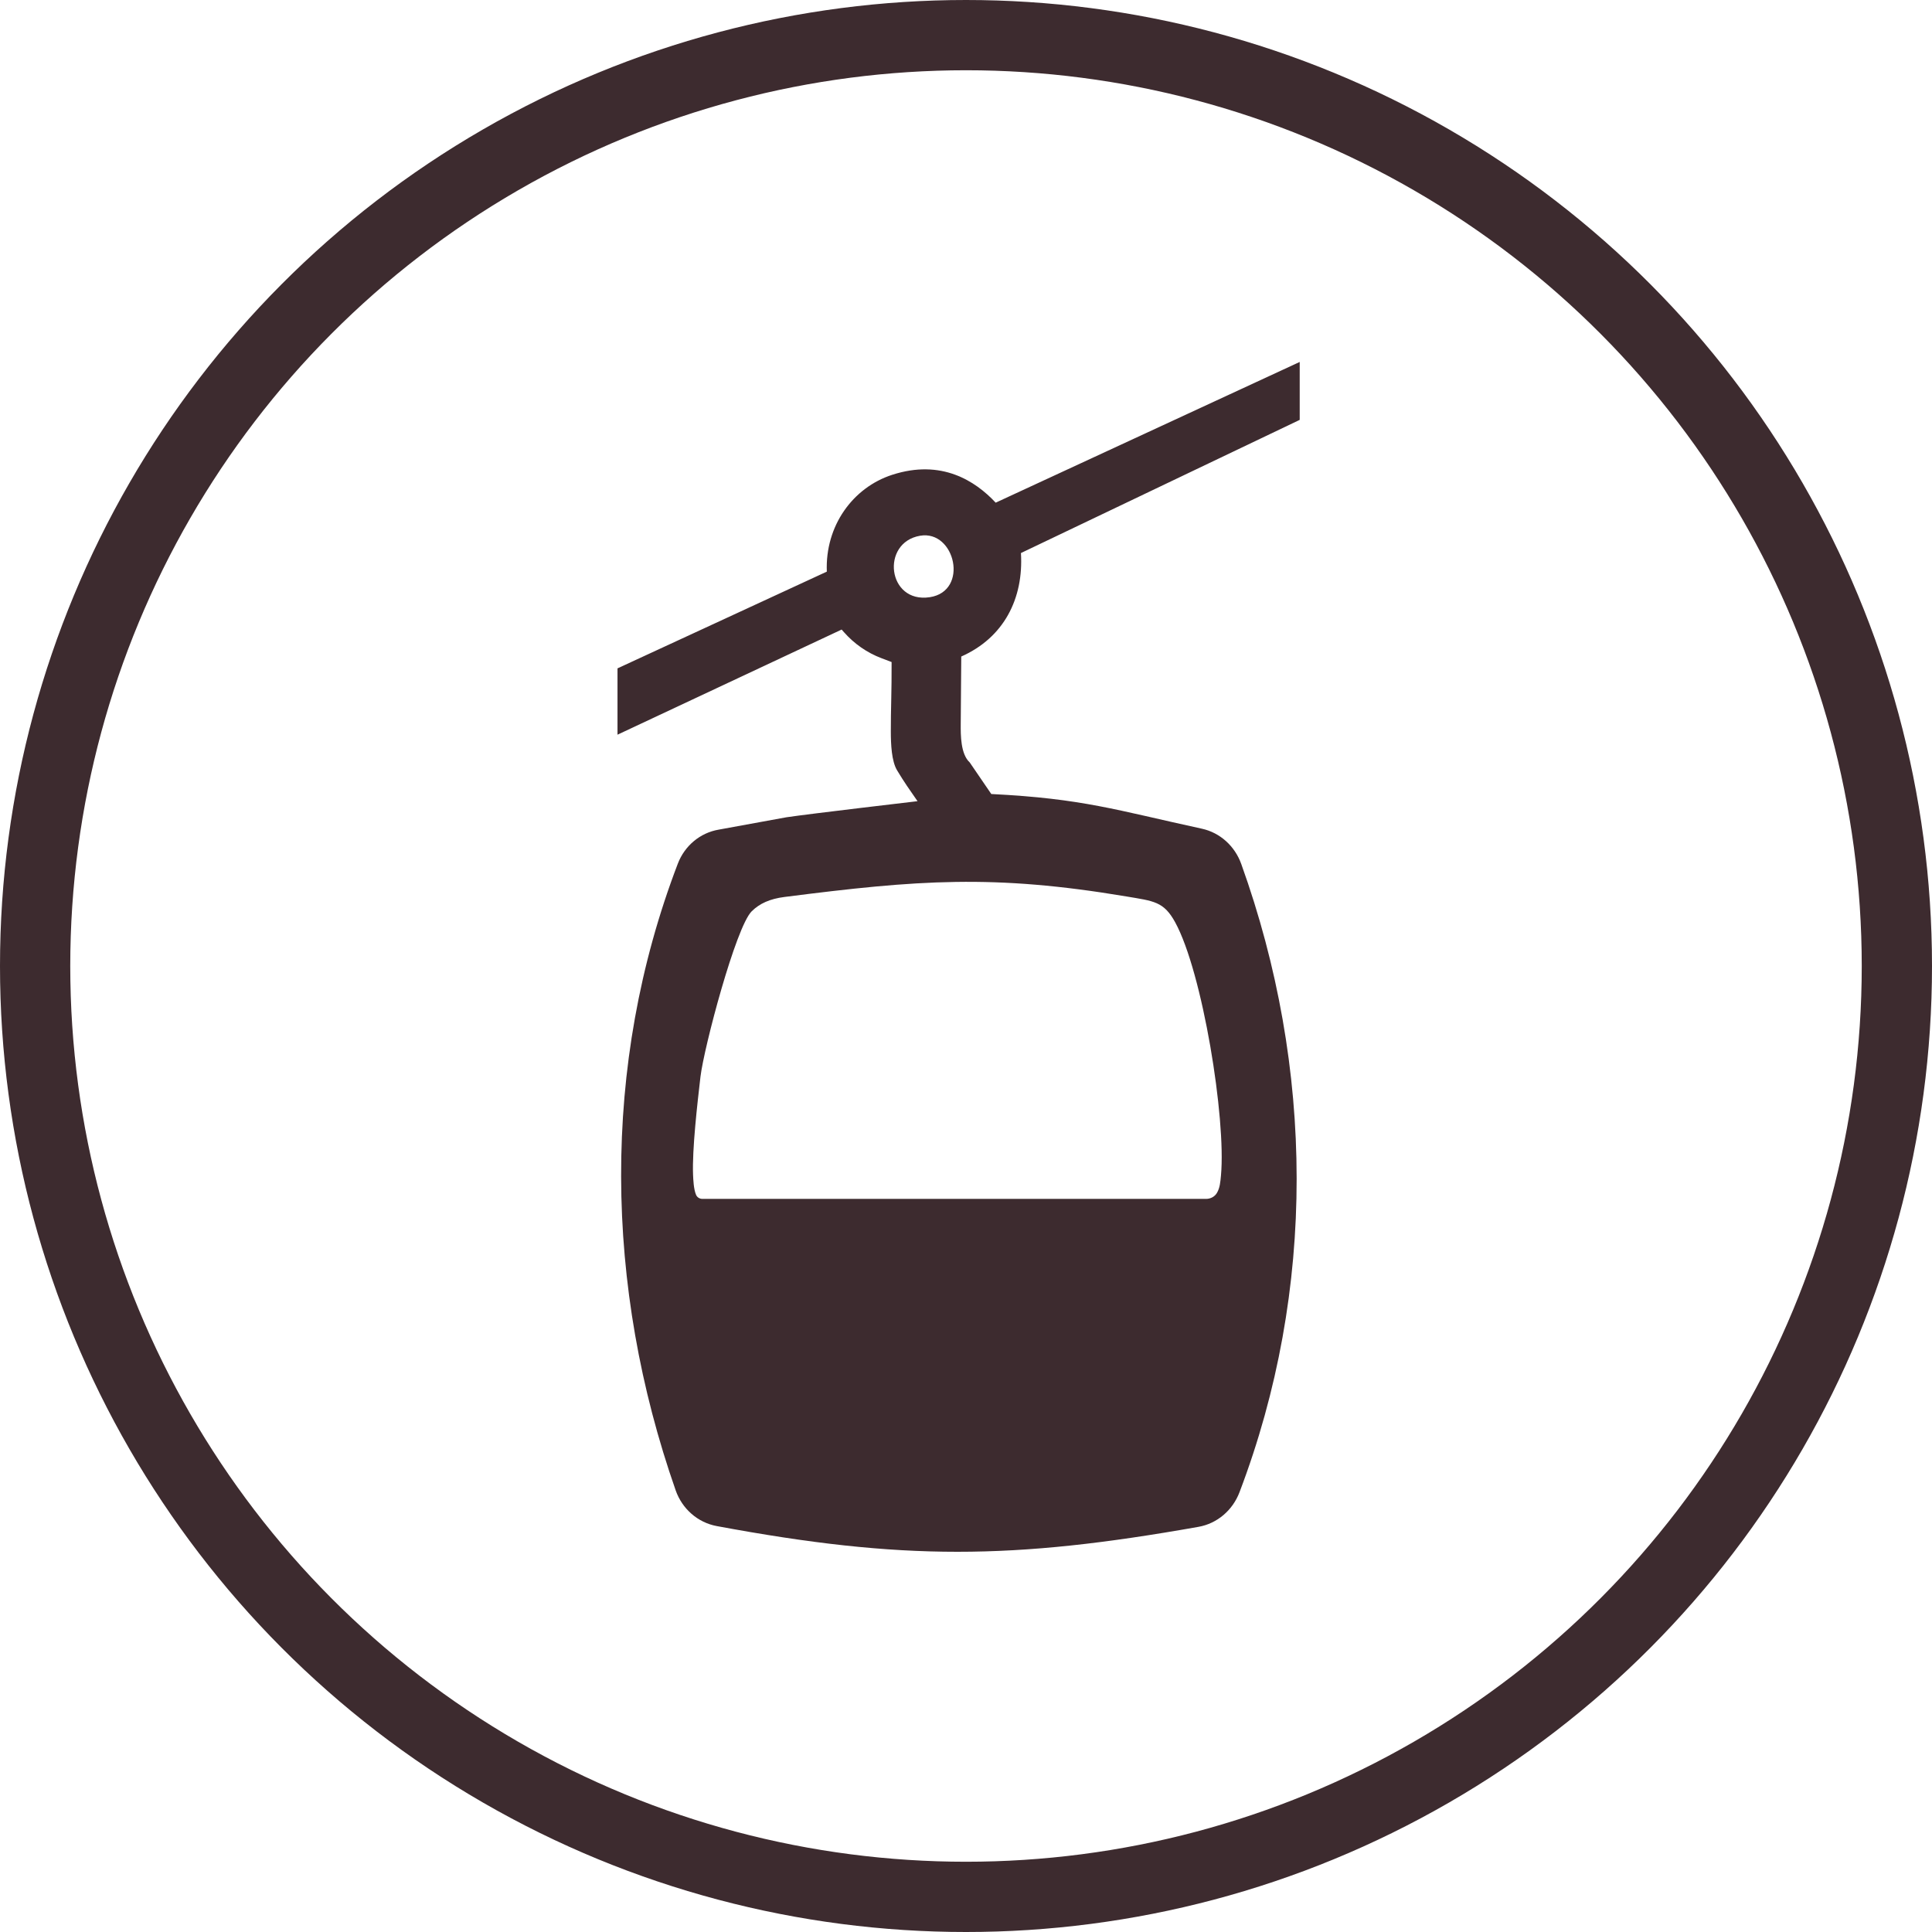
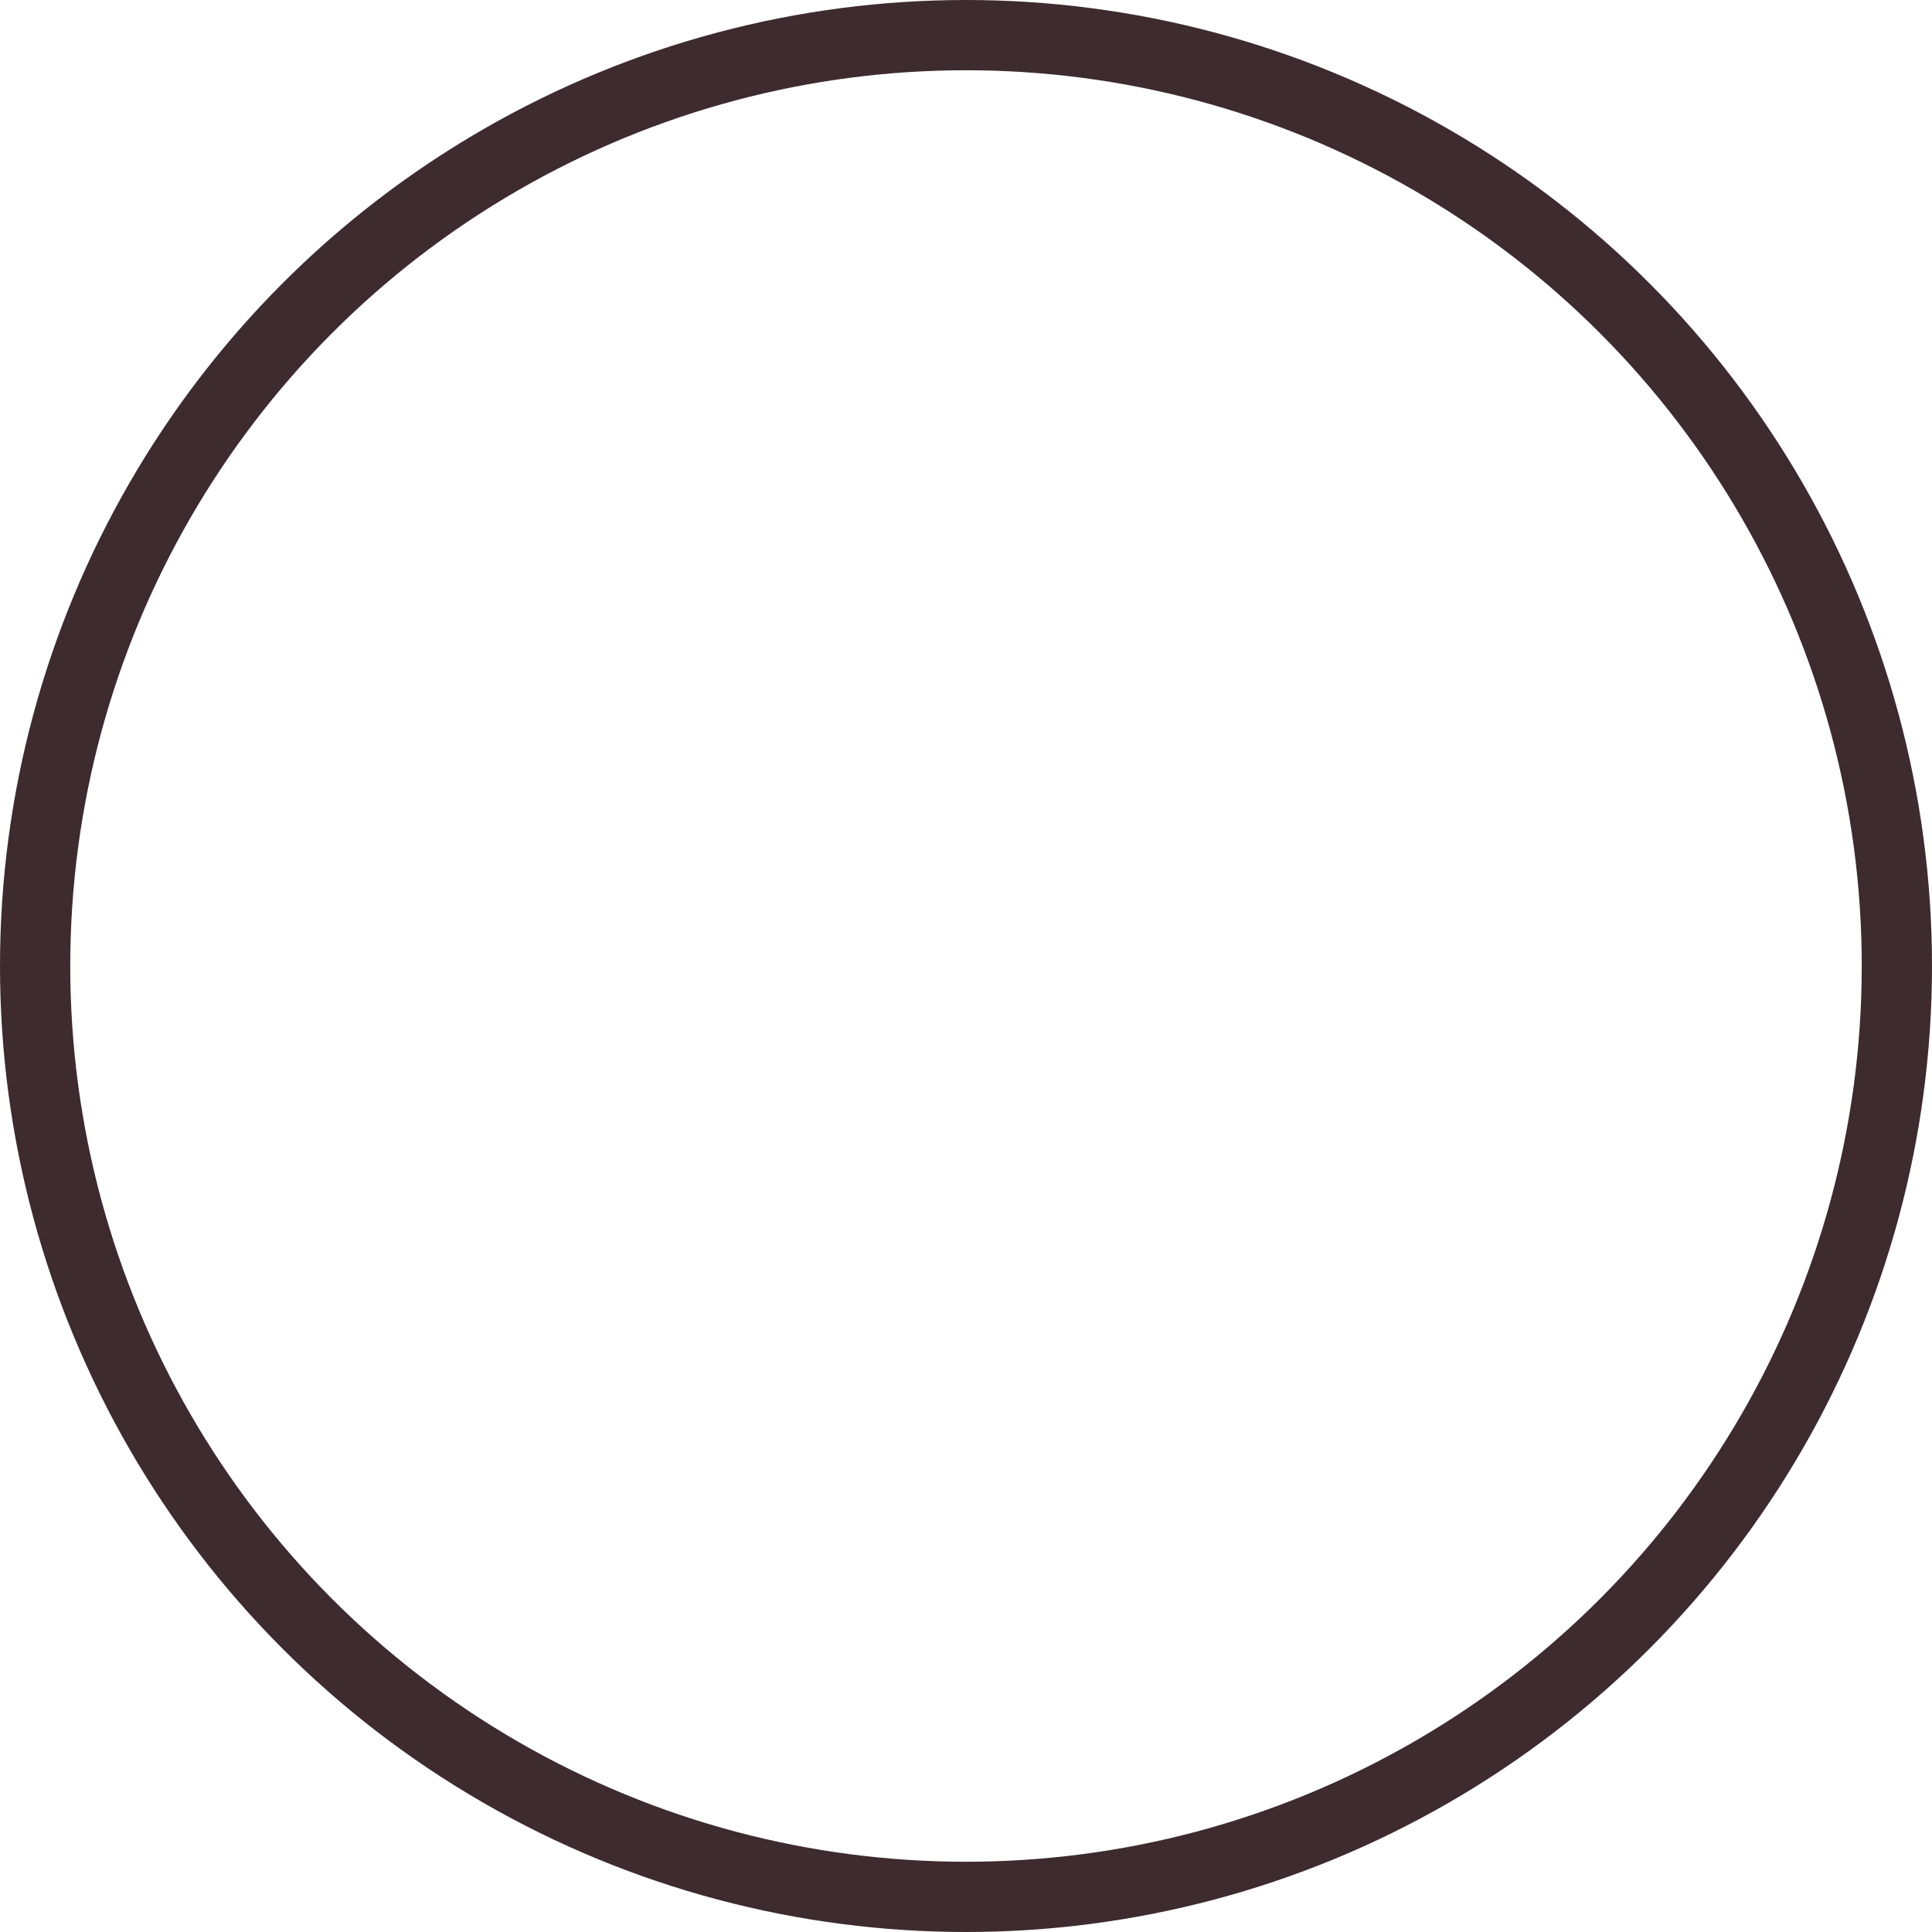
<svg xmlns="http://www.w3.org/2000/svg" width="55px" height="55px" viewBox="0 0 55 55" version="1.1">
  <title>icon_lift</title>
  <g id="Page-1" stroke="none" stroke-width="1" fill="none" fill-rule="evenodd">
    <g id="box_bistrot" transform="translate(-216, -341)">
      <g id="icon_lift" transform="translate(233.579, 351.304)">
-         <path d="M14.486,15.216 C15.27,15.348 15.55,15.36 15.873,15.947 C16.656,17.373 17.327,21.539 17.18,23.154 C17.162,23.347 17.15,23.512 17.063,23.658 C16.999,23.766 16.879,23.826 16.755,23.826 L2.418,23.826 C2.34,23.826 2.267,23.783 2.236,23.71 C2.167,23.549 2.157,23.271 2.151,23.141 C2.123,22.411 2.273,21.115 2.362,20.347 C2.46,19.521 3.368,16.086 3.821,15.638 C4.046,15.416 4.338,15.284 4.752,15.231 C8.562,14.744 10.698,14.581 14.486,15.216 L14.486,15.216 Z M8.616,4.947 C9.613,4.778 10.015,6.525 8.89,6.697 C7.68,6.881 7.485,5.139 8.616,4.947 L8.616,4.947 Z M19.421,0 L10.766,4.006 C10.184,3.383 9.22,2.76 7.822,3.212 C6.701,3.574 5.907,4.665 5.959,5.969 L-0,8.723 L-0,10.611 L6.381,7.618 L6.447,7.693 C6.739,8.024 7.105,8.279 7.516,8.434 L7.803,8.543 C7.807,9.396 7.779,9.889 7.781,10.523 C7.782,10.882 7.8,11.364 7.961,11.629 C8.159,11.958 8.307,12.168 8.541,12.504 C8.541,12.504 5.458,12.865 4.809,12.962 L2.881,13.314 C2.351,13.404 1.911,13.775 1.717,14.283 C-0.481,20.03 -0.369,26.339 1.656,32.123 C1.84,32.649 2.283,33.039 2.824,33.14 C8.109,34.123 11.241,34.102 16.539,33.162 C17.072,33.068 17.512,32.69 17.707,32.177 C19.899,26.418 19.837,20.082 17.757,14.292 C17.575,13.784 17.155,13.4 16.634,13.287 C14.2,12.758 13.246,12.429 10.641,12.3 L10.027,11.401 C9.767,11.162 9.769,10.626 9.771,10.306 L9.786,8.386 C10.997,7.849 11.564,6.739 11.485,5.44 L19.421,1.649 L19.421,0 Z" id="Fill-1" fill="#3D2B2F" />
        <circle id="Oval" stroke="#3D2B2F" stroke-width="2" cx="9.921" cy="17.196" r="26.5" />
      </g>
    </g>
  </g>
</svg>